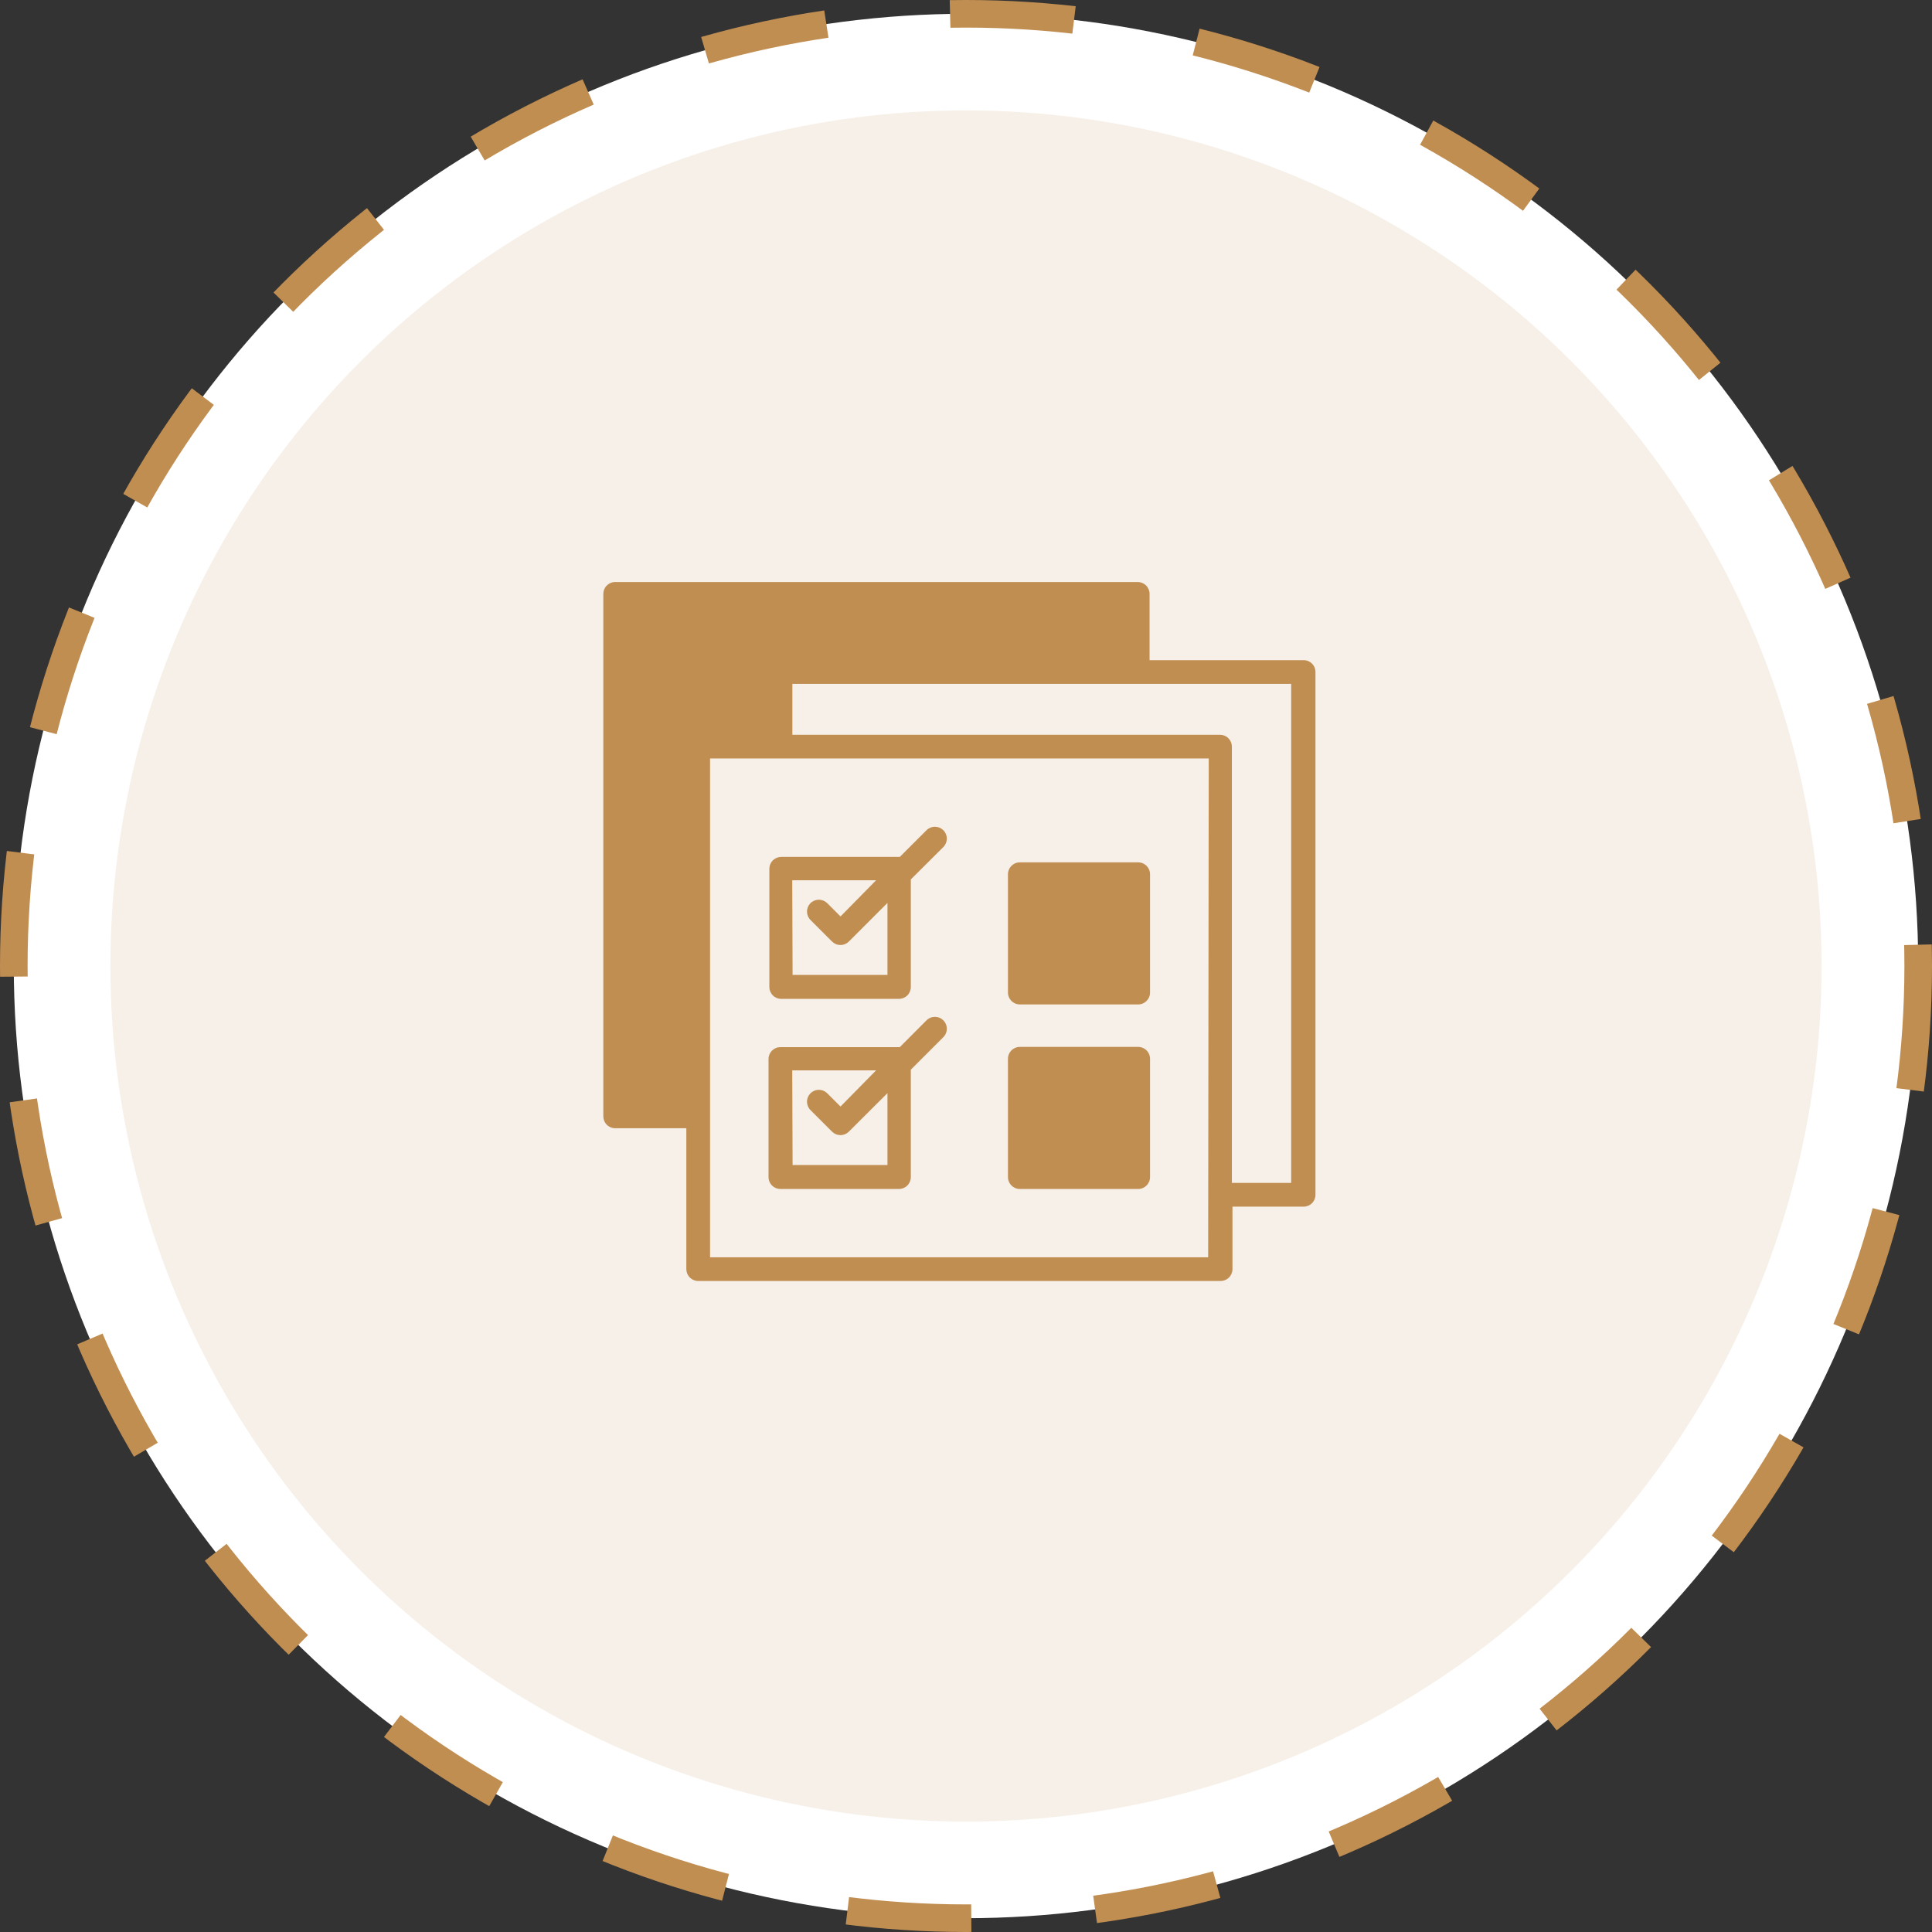
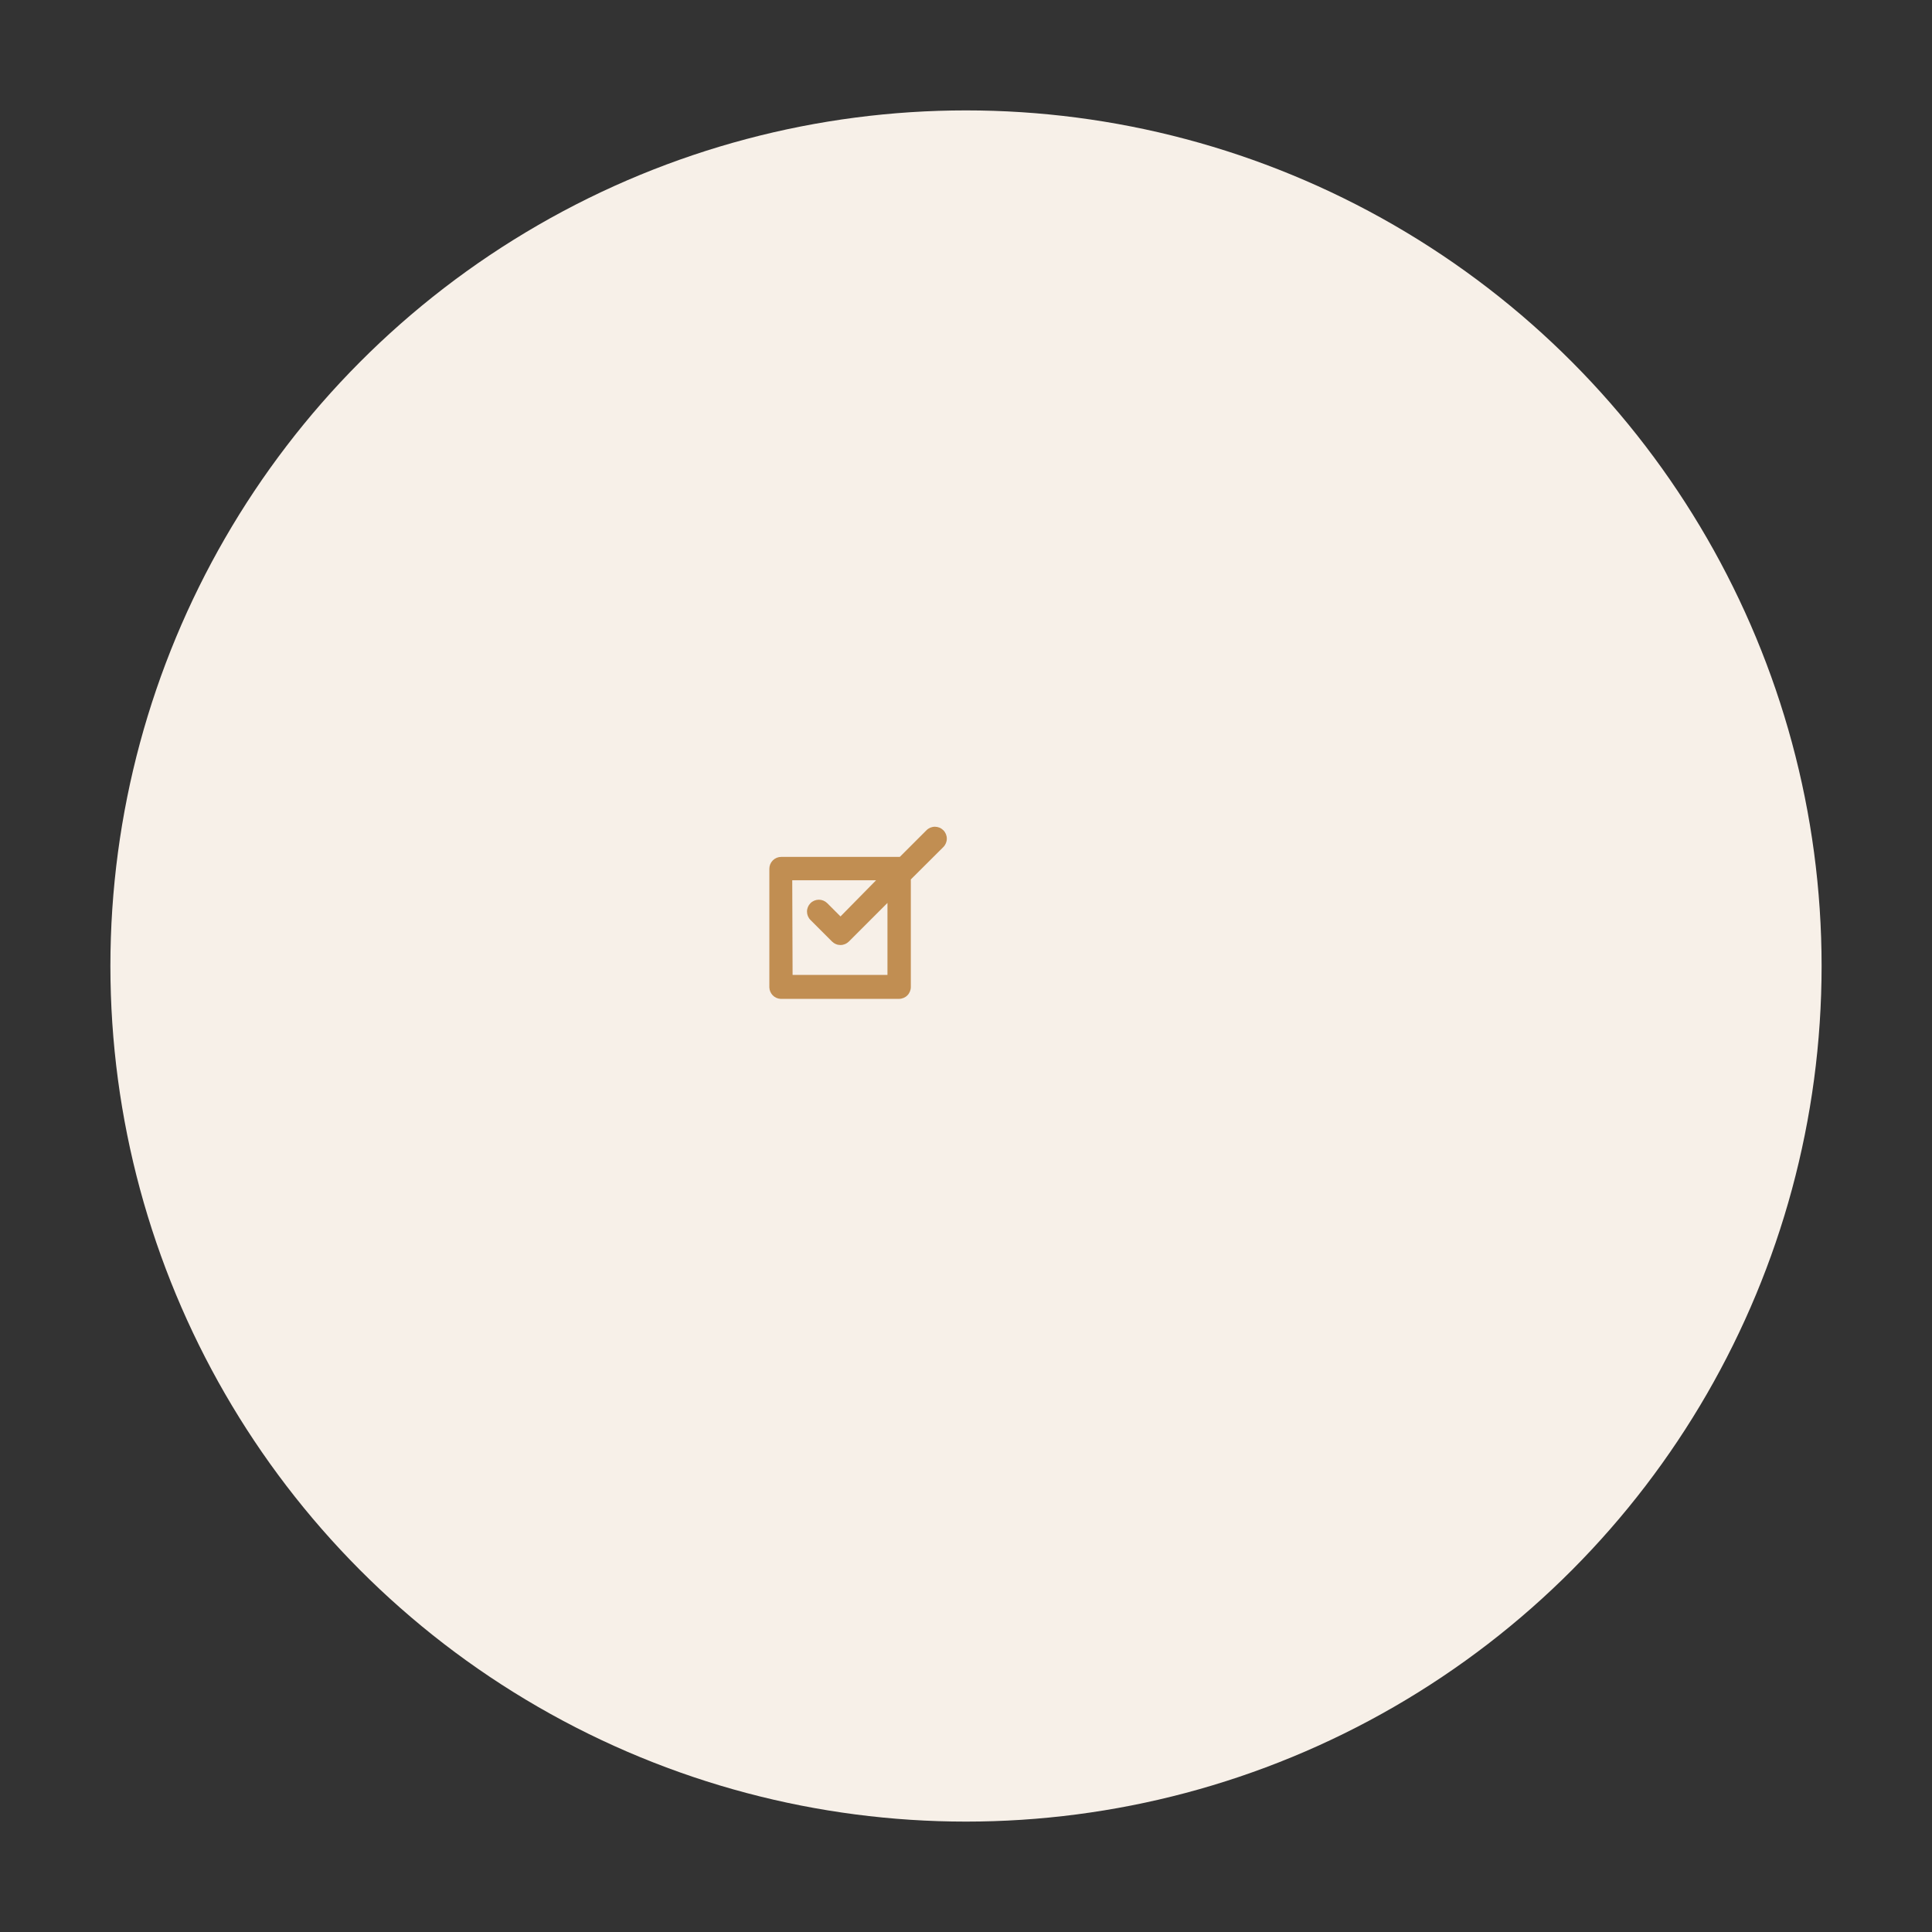
<svg xmlns="http://www.w3.org/2000/svg" width="140" height="140" viewBox="0 0 140 140" fill="none">
  <rect x="0" y="0" width="140" height="140" fill="#333333" stroke="none" />
-   <circle cx="70" cy="70" r="69" fill="white" stroke="#C18E52" stroke-width="2" stroke-dasharray="9 9" />
  <circle cx="70" cy="70" r="62" fill="#F7F0E8" />
  <path d="M56.549 72.381H65.143C65.371 72.381 65.59 72.291 65.751 72.129C65.912 71.968 66.002 71.75 66.002 71.522V63.727L68.357 61.381C68.519 61.219 68.61 61 68.61 60.771C68.61 60.542 68.519 60.323 68.357 60.161C68.277 60.081 68.182 60.017 68.077 59.974C67.972 59.931 67.86 59.908 67.747 59.908C67.518 59.908 67.299 59.999 67.137 60.161L65.203 62.094H56.609C56.382 62.094 56.163 62.185 56.002 62.346C55.84 62.507 55.75 62.726 55.75 62.954V71.548C55.756 71.761 55.841 71.965 55.989 72.119C56.136 72.273 56.336 72.366 56.549 72.381ZM57.409 63.788H63.484L60.906 66.409L59.944 65.446C59.782 65.285 59.563 65.196 59.335 65.196C59.107 65.197 58.888 65.289 58.728 65.45C58.567 65.612 58.477 65.831 58.478 66.059C58.479 66.287 58.57 66.506 58.732 66.666L60.296 68.231C60.376 68.31 60.472 68.373 60.576 68.416C60.681 68.459 60.793 68.48 60.906 68.48C61.132 68.479 61.348 68.389 61.508 68.231L64.309 65.429V70.645H57.434L57.409 63.788Z" fill="#C18E52" />
-   <path d="M56.549 86.157H65.143C65.371 86.157 65.59 86.067 65.751 85.905C65.912 85.744 66.002 85.526 66.002 85.298V77.512L68.357 75.157C68.437 75.077 68.501 74.982 68.544 74.877C68.588 74.772 68.61 74.66 68.61 74.547C68.61 74.434 68.588 74.321 68.544 74.217C68.501 74.112 68.437 74.017 68.357 73.937C68.277 73.857 68.182 73.793 68.077 73.75C67.972 73.706 67.86 73.684 67.747 73.684C67.634 73.684 67.521 73.706 67.417 73.75C67.312 73.793 67.217 73.857 67.137 73.937L65.203 75.879H65.143H56.549C56.321 75.879 56.103 75.969 55.942 76.131C55.781 76.292 55.69 76.51 55.69 76.738V85.332C55.699 85.554 55.793 85.764 55.953 85.918C56.114 86.072 56.327 86.157 56.549 86.157ZM57.409 77.563H63.484L60.906 80.184L59.944 79.222C59.782 79.061 59.563 78.972 59.335 78.972C59.107 78.973 58.889 79.064 58.728 79.226C58.567 79.388 58.477 79.607 58.478 79.835C58.479 80.063 58.57 80.282 58.732 80.442L60.296 82.006C60.377 82.086 60.472 82.149 60.576 82.192C60.681 82.234 60.793 82.256 60.906 82.256C61.132 82.255 61.348 82.165 61.508 82.006L64.309 79.213V84.421H57.434L57.409 77.563Z" fill="#C18E52" />
-   <path d="M82.477 62.49H73.9C73.425 62.49 73.04 62.874 73.04 63.349V71.926C73.04 72.4 73.425 72.785 73.9 72.785H82.477C82.951 72.785 83.336 72.4 83.336 71.926V63.349C83.336 62.874 82.951 62.49 82.477 62.49Z" fill="#C18E52" />
-   <path d="M82.477 75.862H73.9C73.425 75.862 73.04 76.247 73.04 76.721V85.298C73.04 85.772 73.425 86.157 73.9 86.157H82.477C82.951 86.157 83.336 85.772 83.336 85.298V76.721C83.336 76.247 82.951 75.862 82.477 75.862Z" fill="#C18E52" />
-   <path d="M94.422 47.838H83.302V43.034C83.302 42.806 83.211 42.587 83.05 42.426C82.889 42.265 82.67 42.174 82.442 42.174H44.578C44.35 42.174 44.132 42.265 43.971 42.426C43.809 42.587 43.719 42.806 43.719 43.034V80.898C43.719 81.126 43.809 81.344 43.971 81.505C44.132 81.667 44.35 81.757 44.578 81.757H49.734V91.966C49.734 92.194 49.825 92.413 49.986 92.574C50.147 92.735 50.366 92.826 50.594 92.826H88.449C88.677 92.826 88.896 92.735 89.057 92.574C89.218 92.413 89.309 92.194 89.309 91.966V87.438H94.465C94.693 87.438 94.911 87.347 95.073 87.186C95.234 87.025 95.324 86.806 95.324 86.578V48.697C95.324 48.58 95.301 48.465 95.255 48.358C95.209 48.251 95.142 48.154 95.058 48.074C94.973 47.993 94.873 47.931 94.764 47.89C94.655 47.85 94.538 47.832 94.422 47.838ZM87.547 91.107H51.453V54.962H87.59L87.547 91.107ZM93.562 85.719H89.266V54.102C89.266 53.874 89.175 53.656 89.014 53.495C88.853 53.334 88.634 53.243 88.406 53.243H57.417V49.556H93.562V85.719Z" fill="#C18E52" />
</svg>